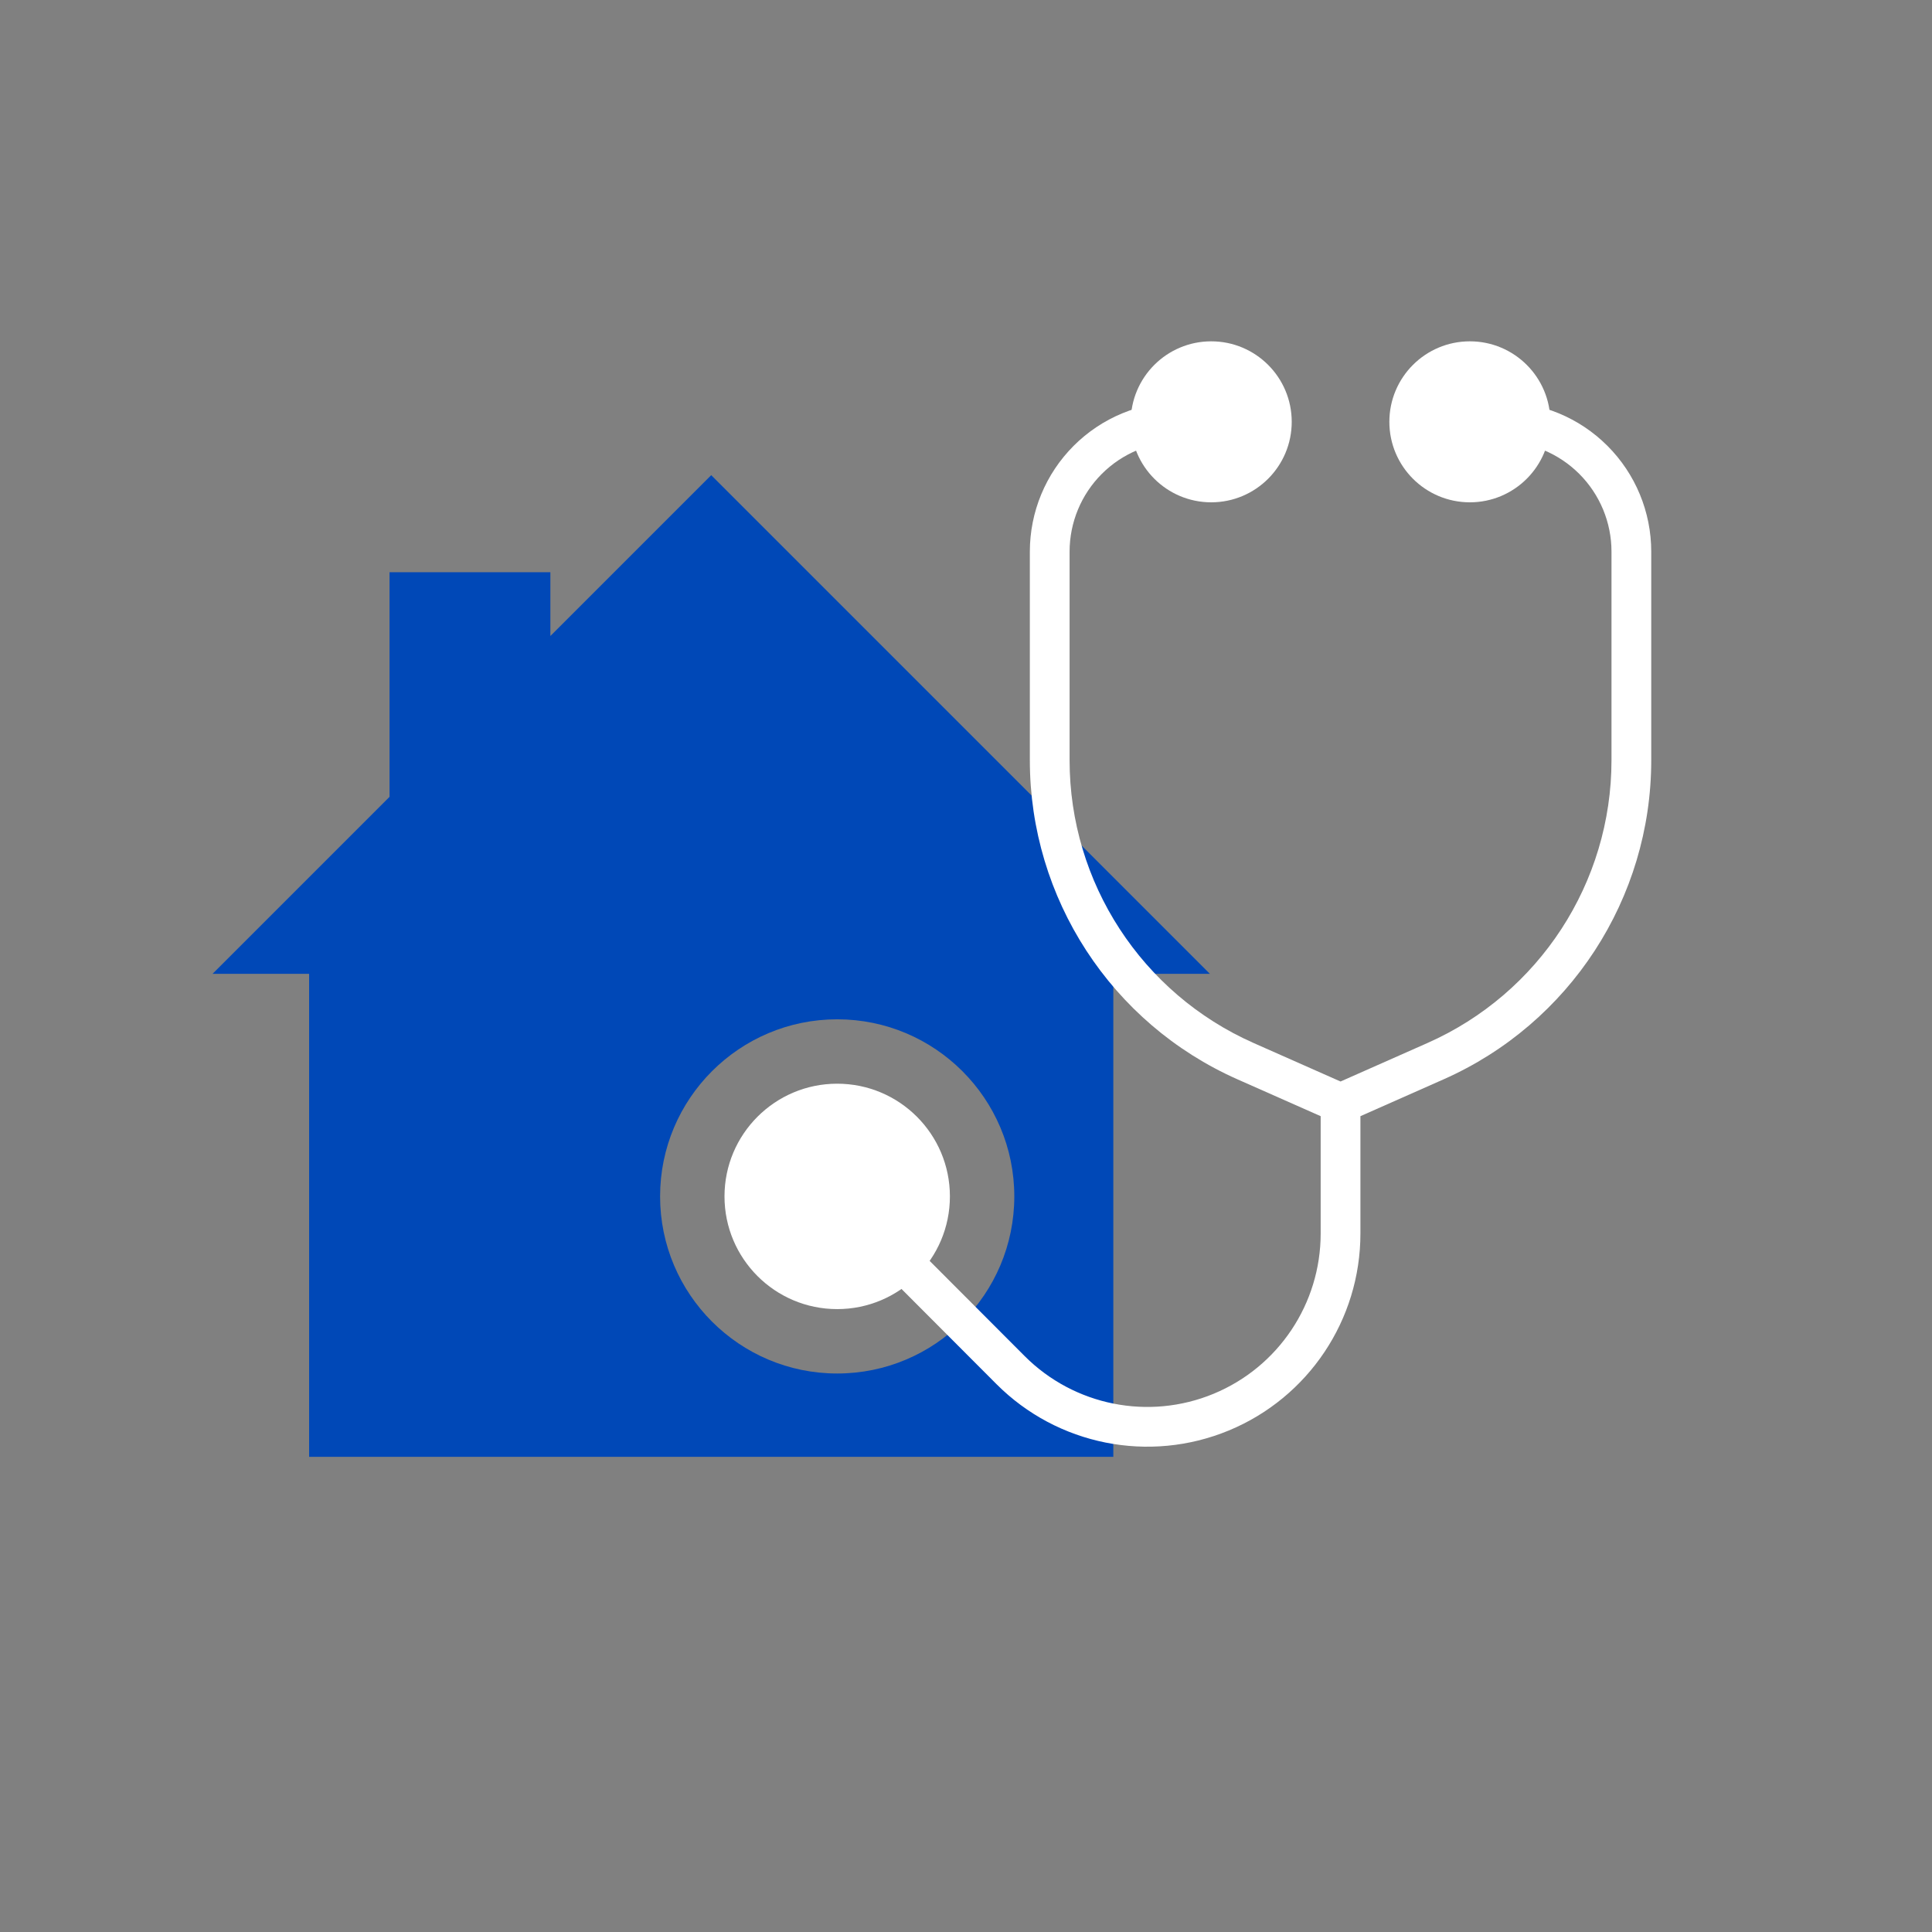
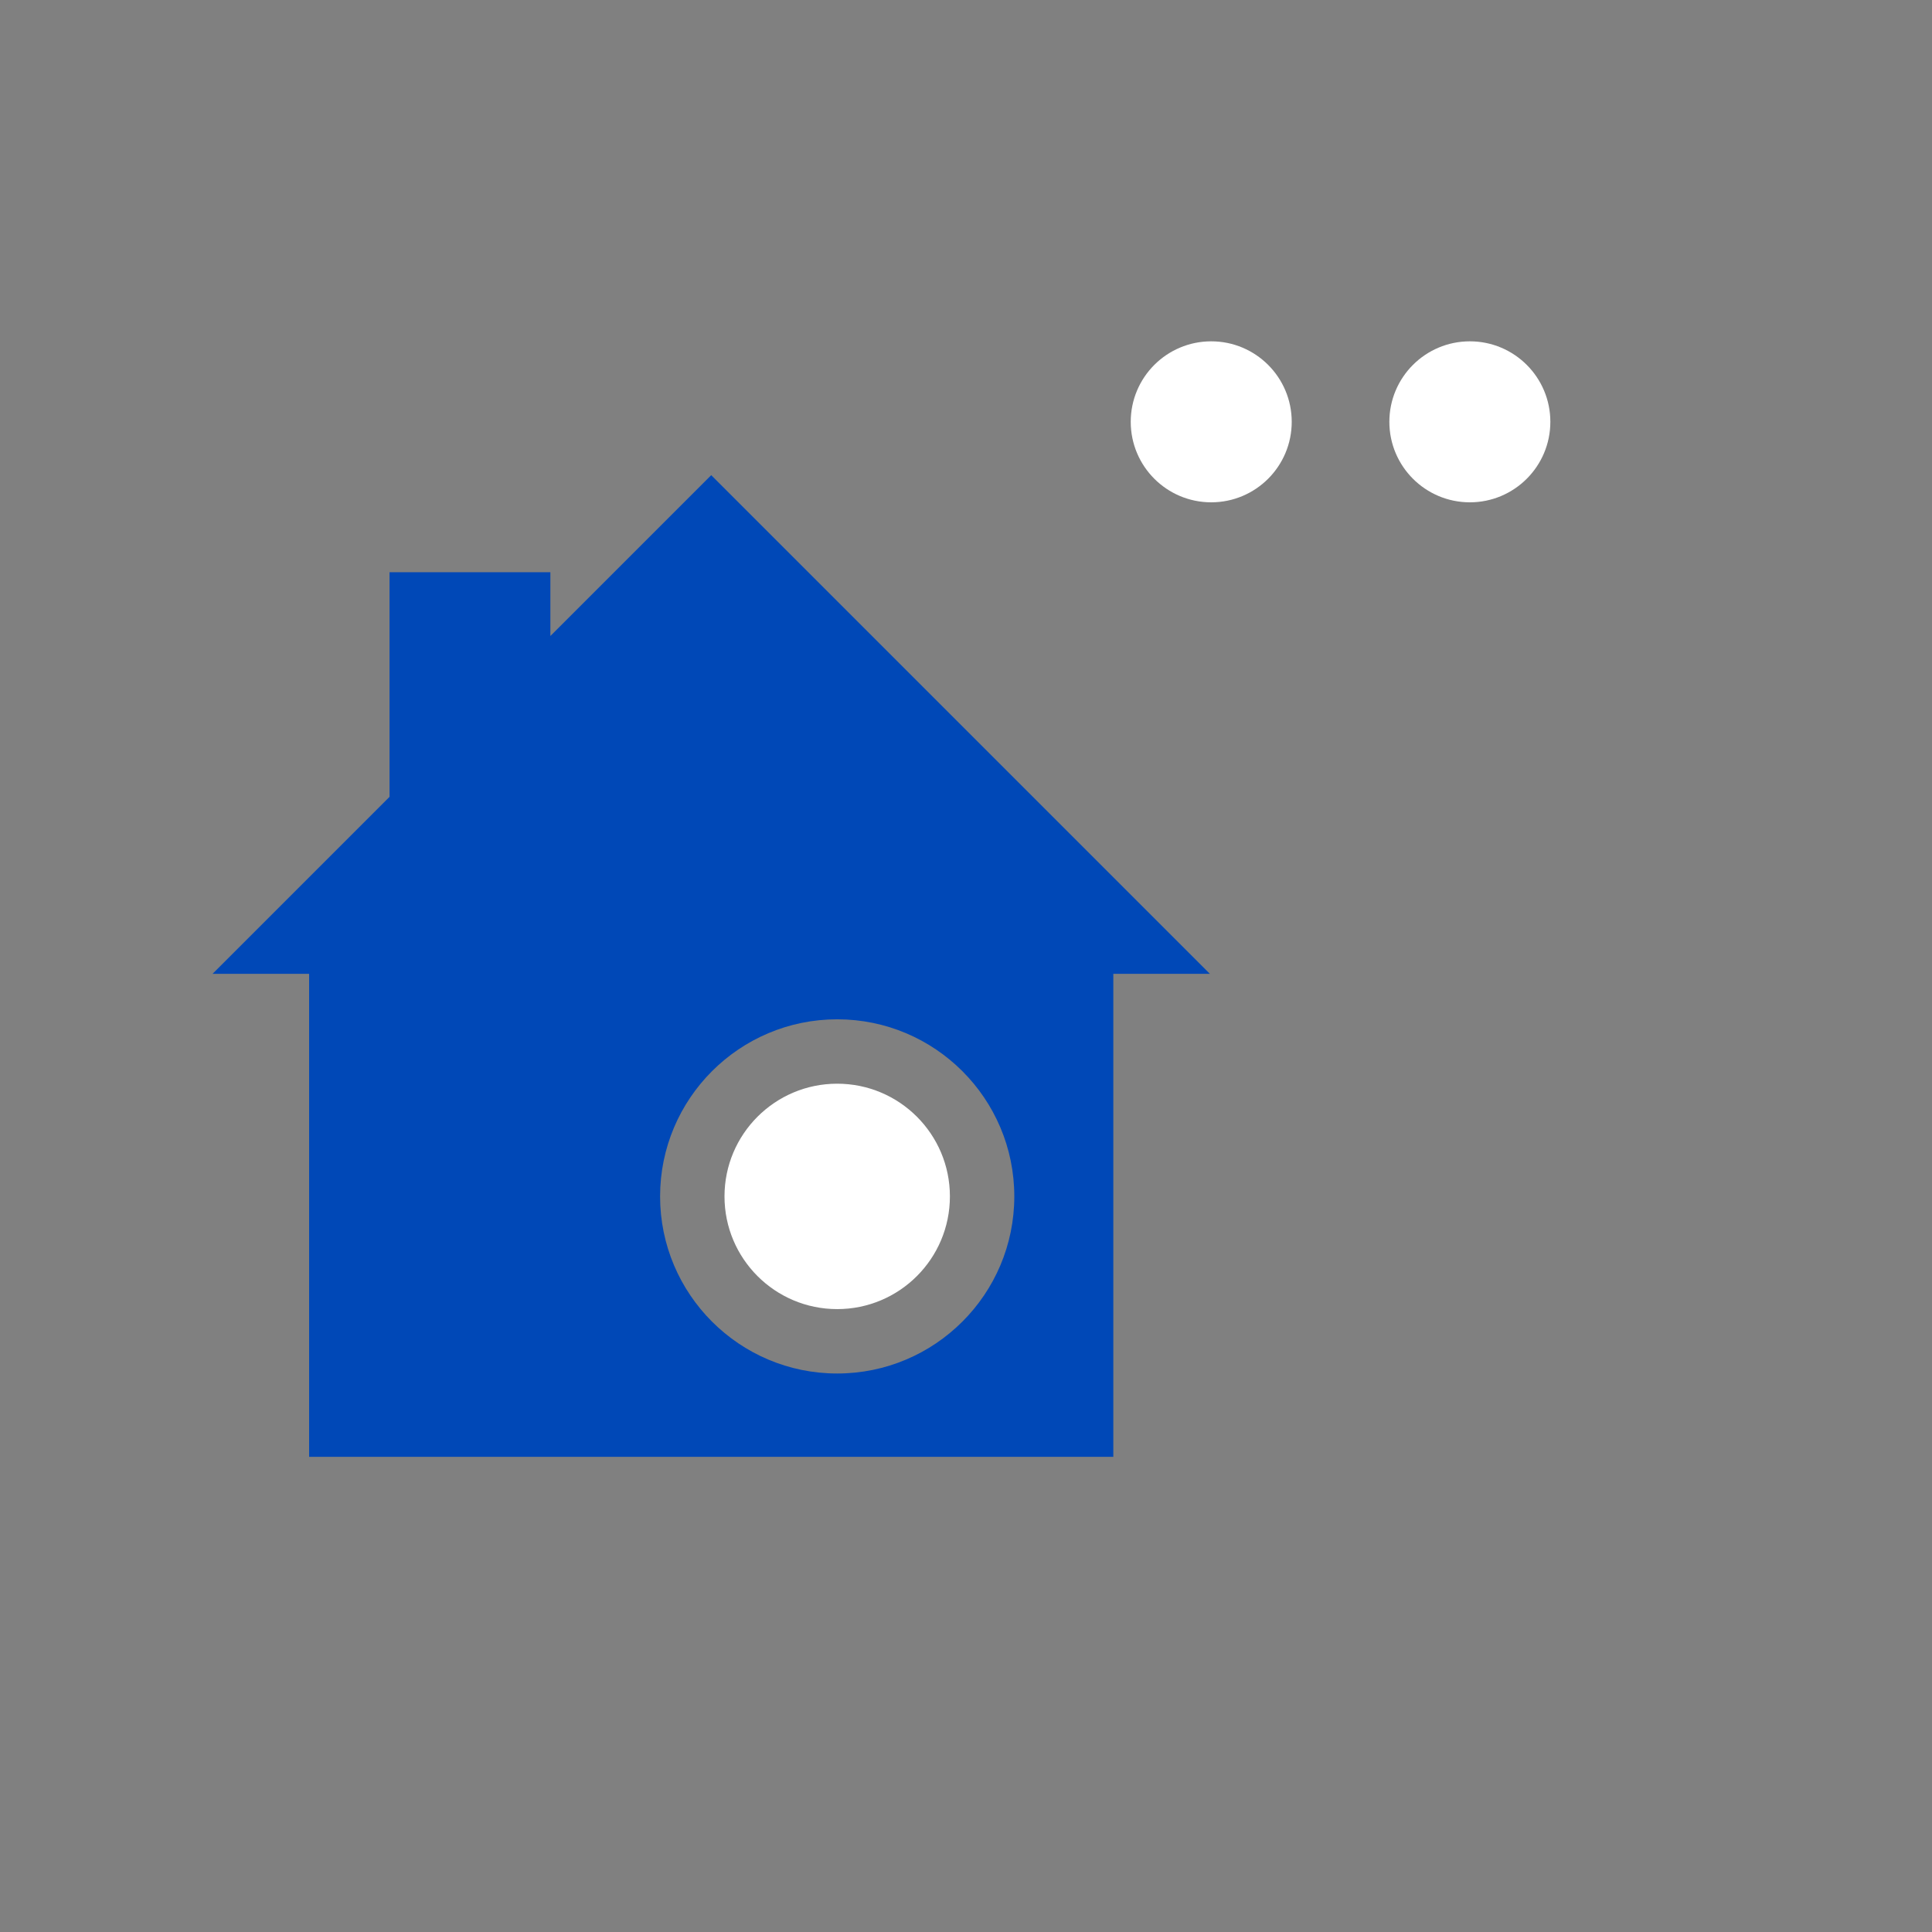
<svg xmlns="http://www.w3.org/2000/svg" width="100%" height="100%" viewBox="0 0 200 200" version="1.1" xml:space="preserve" style="fill-rule:evenodd;clip-rule:evenodd;stroke-linejoin:round;stroke-miterlimit:2;">
  <rect x="0" y="0" width="200" height="200" fill="#808080" stroke="none" />
  <g>
    <rect x="-0" y="0" width="200" height="200" style="fill:none;" />
-     <path d="M56.975,65.838l16.65,-16.65l51.625,51.625l-10,-0l0,49.999l-83.25,0l0,-49.999l-10,-0l18.325,-18.325l0,-23.251l16.65,0l0,6.601Zm29.692,39.68c-10.119,-0 -18.334,8.214 -18.334,18.333c0,10.118 8.215,18.333 18.334,18.333c10.118,0 18.333,-8.215 18.333,-18.333c0,-10.119 -8.215,-18.333 -18.333,-18.333Z" style="fill:rgb(0,72,183);" />
+     <path d="M56.975,65.838l16.65,-16.65l51.625,51.625l-10,-0l0,49.999l-83.25,0l0,-49.999l-10,-0l18.325,-18.325l0,-23.251l16.65,0l0,6.601Zm29.692,39.68c-10.119,-0 -18.334,8.214 -18.334,18.333c0,10.118 8.215,18.333 18.334,18.333c10.118,0 18.333,-8.215 18.333,-18.333c0,-10.119 -8.215,-18.333 -18.333,-18.333" style="fill:rgb(0,72,183);" />
    <circle cx="86.667" cy="123.851" r="11.667" style="fill:white;" />
-     <path d="M140.83,115.546l0,12.155c0,8.927 -5.379,16.973 -13.628,20.385c-8.249,3.412 -17.74,1.517 -24.046,-4.801l-17.946,-17.981l2.913,-2.907l17.946,17.981c5.129,5.139 12.85,6.681 19.56,3.906c6.71,-2.776 11.086,-9.321 11.086,-16.583l-0,-12.155l-8.61,-3.813c-13.069,-5.788 -21.496,-18.737 -21.496,-33.03l0,-21.598c0,-4.11 1.633,-8.051 4.539,-10.957c2.906,-2.906 6.847,-4.539 10.957,-4.539l3.334,0l0,4.115l-3.334,0c-3.018,0 -5.913,1.199 -8.047,3.334c-2.135,2.134 -3.334,5.029 -3.334,8.047l0,21.598c0,12.665 7.468,24.139 19.047,29.268l9.001,3.986l9.001,-3.986c11.58,-5.129 19.048,-16.603 19.048,-29.268l-0,-21.598c-0,-3.018 -1.199,-5.913 -3.334,-8.047c-2.134,-2.135 -5.029,-3.334 -8.047,-3.334l-3.334,0l-0,-4.115l3.334,0c4.109,0 8.051,1.633 10.957,4.539c2.906,2.906 4.539,6.847 4.539,10.957l-0,21.598c-0,14.293 -8.427,27.242 -21.496,33.03l-8.61,3.813Z" style="fill:white;" />
    <circle cx="125.386" cy="43.667" r="8.333" style="fill:white;" />
    <circle cx="152.159" cy="43.667" r="8.333" style="fill:white;" />
  </g>
</svg>